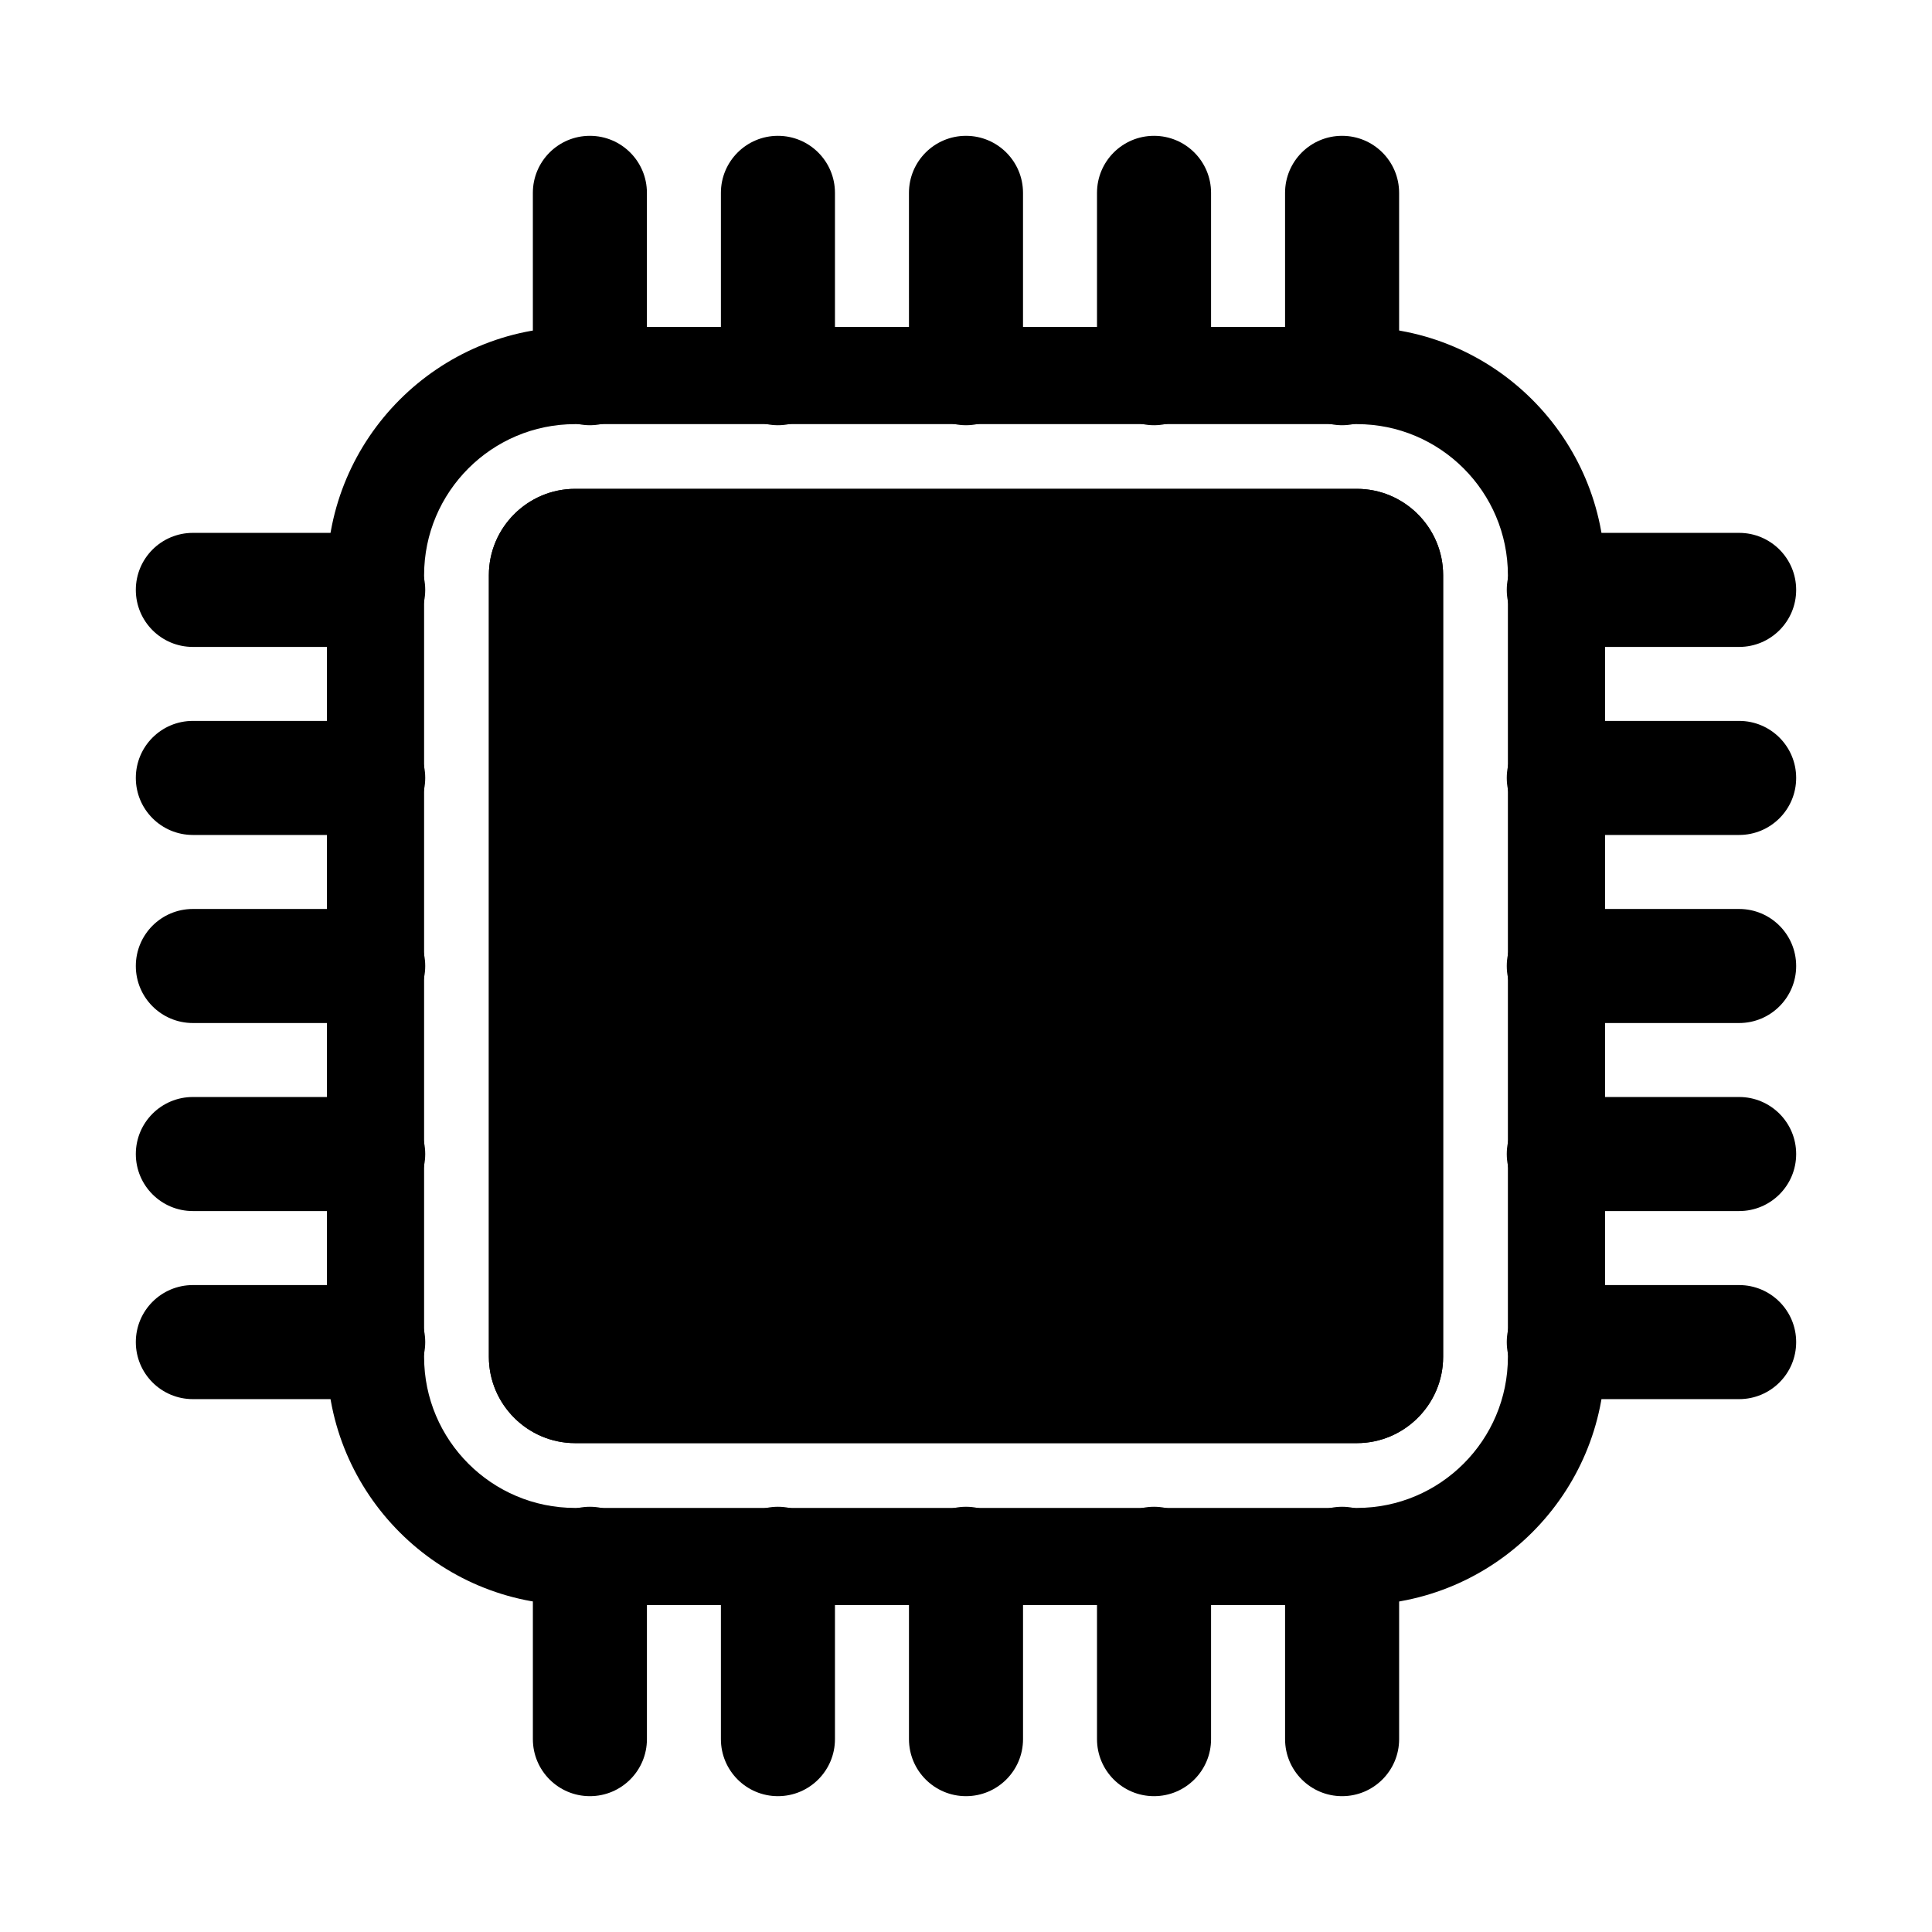
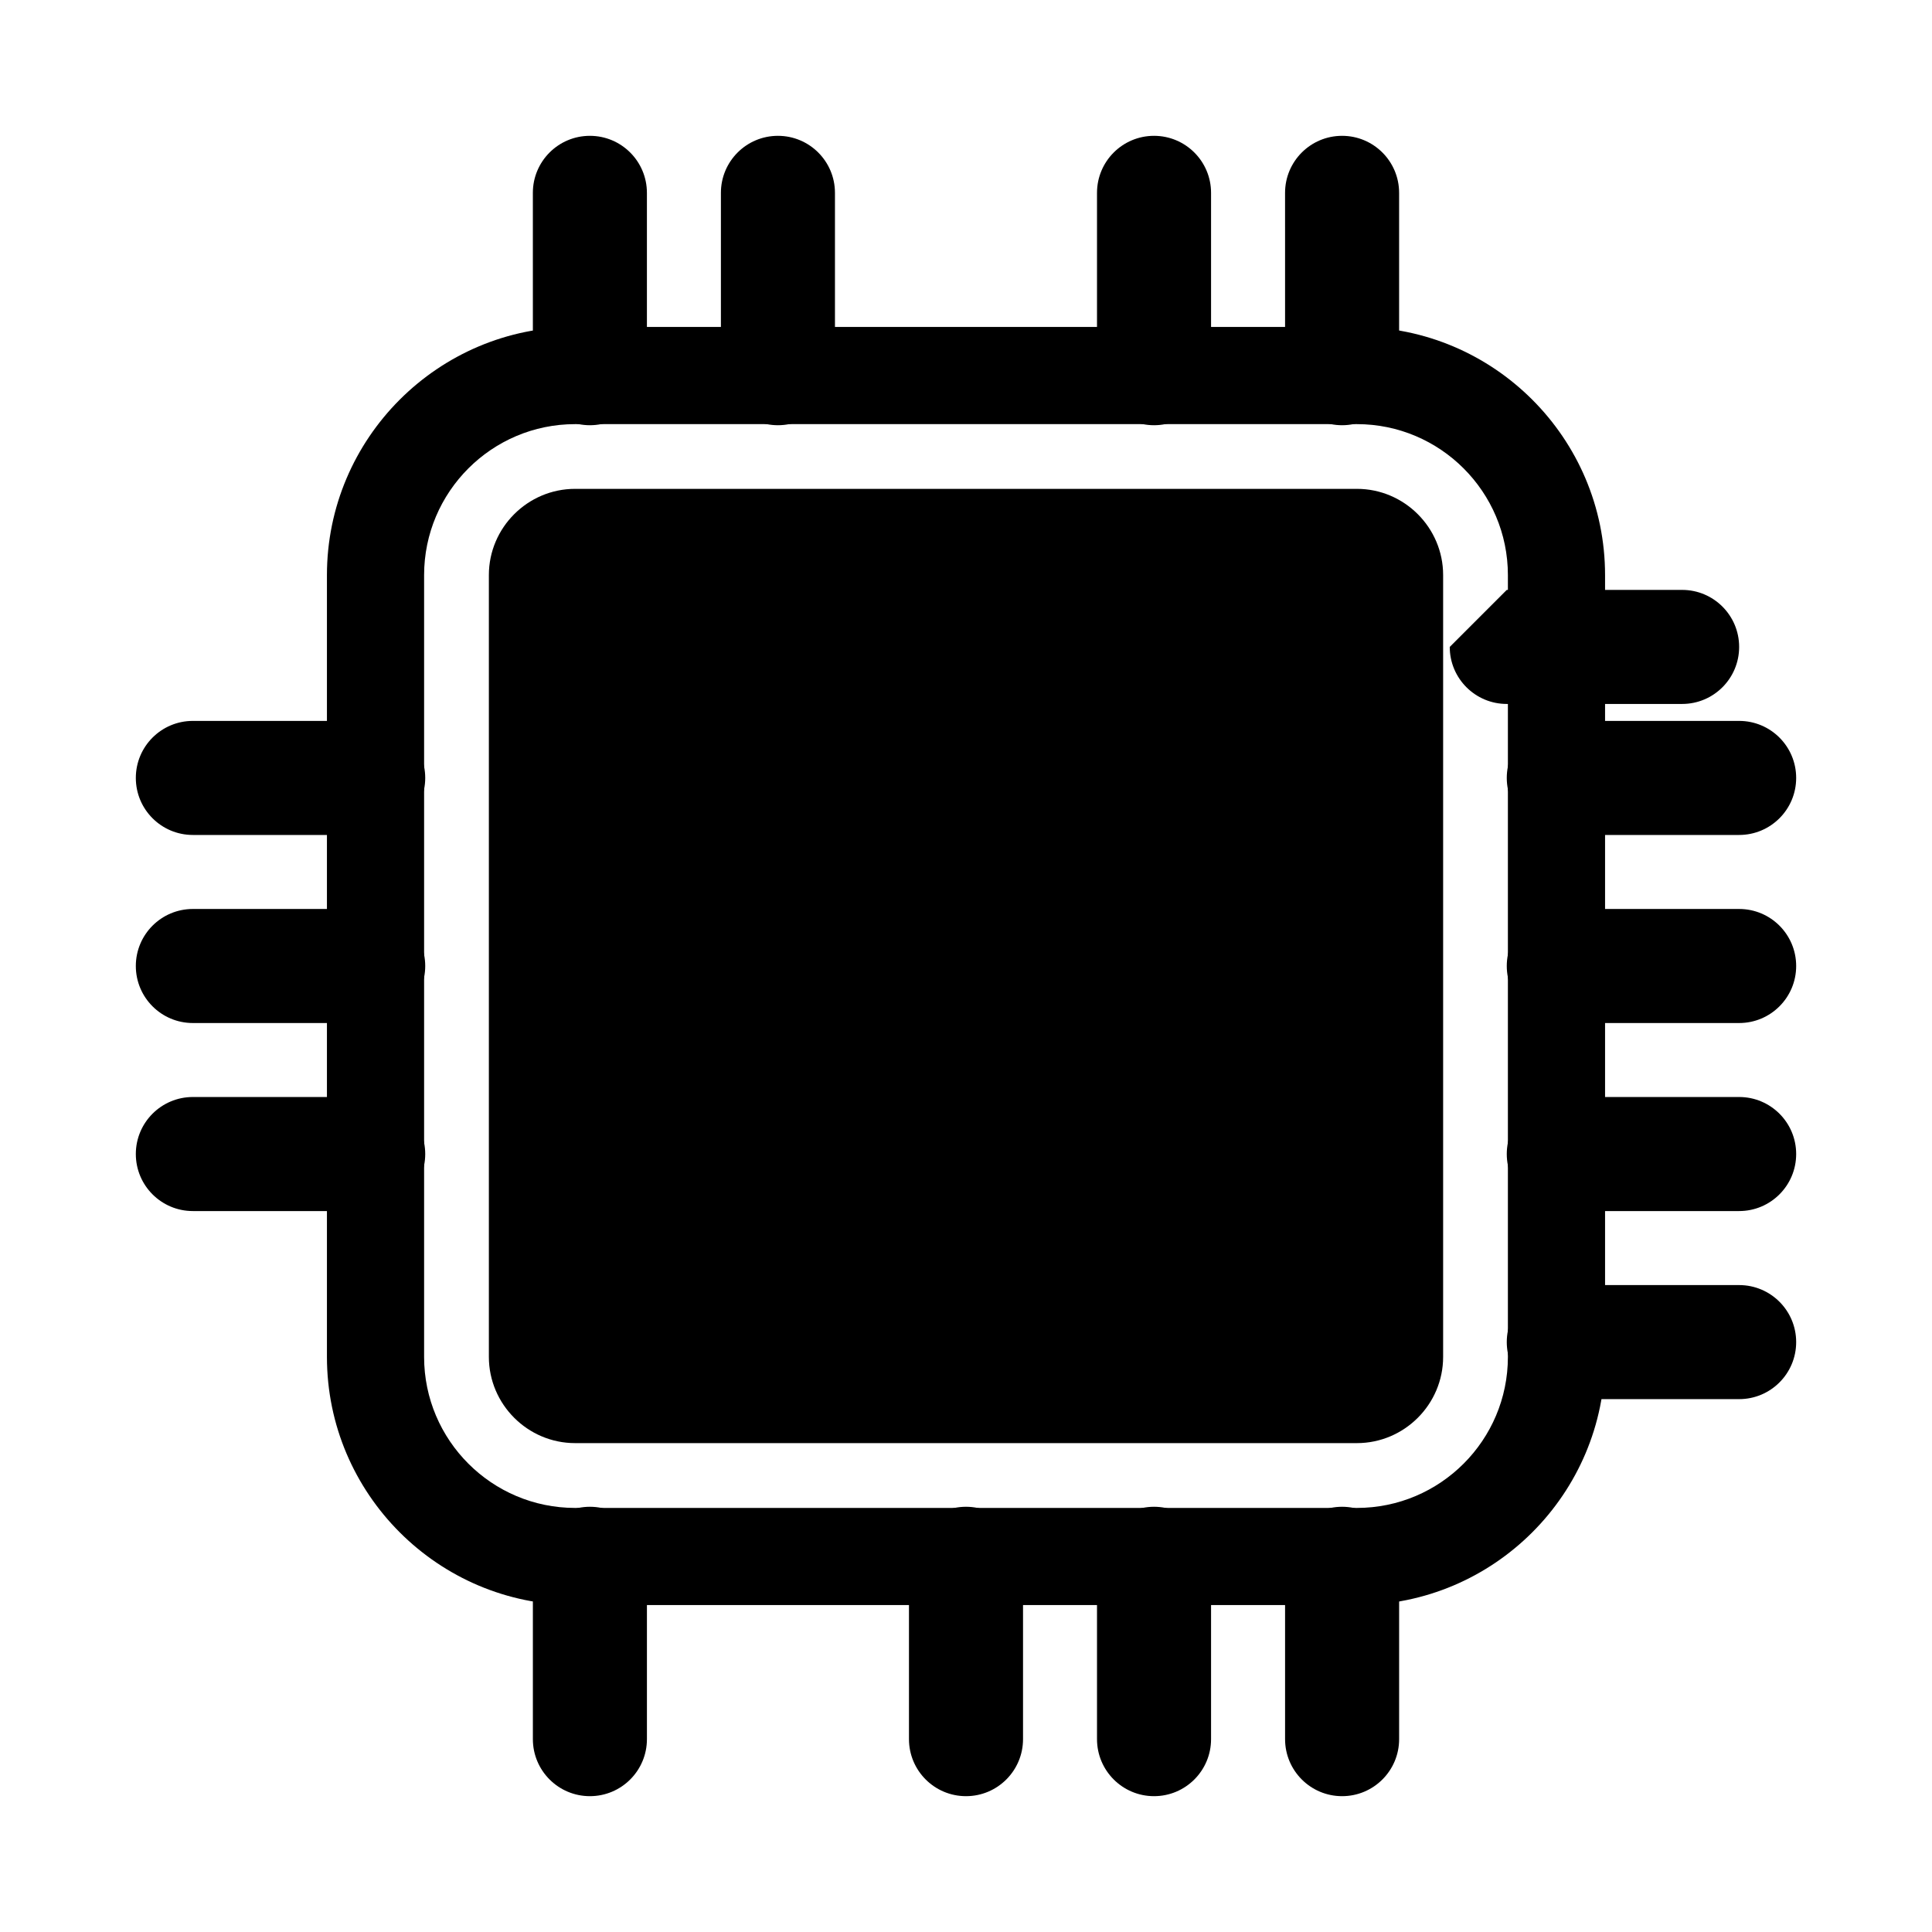
<svg xmlns="http://www.w3.org/2000/svg" fill="#000000" width="800px" height="800px" version="1.1" viewBox="144 144 512 512">
  <g>
-     <path d="m503.6 526.44h-207.2c-12.562 0-22.844-10.281-22.844-22.844v-207.2c0-12.562 10.281-22.844 22.844-22.844h207.2c12.562 0 22.844 10.281 22.844 22.844v207.2c0 12.562-10.281 22.844-22.844 22.844z" />
    <path d="m503.6 526.44h-207.2c-12.562 0-22.844-10.281-22.844-22.844v-207.2c0-12.562 10.281-22.844 22.844-22.844h207.2c12.562 0 22.844 10.281 22.844 22.844v207.2c0 12.562-10.281 22.844-22.844 22.844z" />
    <path d="m503.6 569.36h-207.2c-36.258 0-65.758-29.5-65.758-65.758v-207.2c0-36.258 29.5-65.758 65.758-65.758h207.2c36.258 0 65.758 29.5 65.758 65.758v207.2c0 36.258-29.5 65.758-65.758 65.758zm-207.2-312.96c-22.059 0-40.008 17.949-40.008 40.008v207.2c0 22.059 17.949 40.008 40.008 40.008h207.2c22.059 0 40.008-17.949 40.008-40.008v-207.2c0-22.059-17.949-40.008-40.008-40.008z" />
    <path d="m300.33 256.69c-8.348 0-15.113-6.766-15.113-15.113l-0.004-46.469c0-8.348 6.766-15.113 15.113-15.113s15.113 6.766 15.113 15.113v46.469c0.004 8.348-6.766 15.113-15.109 15.113z" />
    <path d="m350.16 256.69c-8.348 0-15.113-6.766-15.113-15.113v-46.469c0-8.348 6.766-15.113 15.113-15.113 8.348 0 15.113 6.766 15.113 15.113v46.469c0 8.348-6.766 15.113-15.113 15.113z" />
-     <path d="m400 256.69c-8.348 0-15.113-6.766-15.113-15.113l-0.004-46.469c0-8.348 6.766-15.113 15.113-15.113s15.113 6.766 15.113 15.113v46.469c0.004 8.348-6.762 15.113-15.109 15.113z" />
    <path d="m449.83 256.69c-8.348 0-15.113-6.766-15.113-15.113v-46.469c0-8.348 6.766-15.113 15.113-15.113 8.348 0 15.113 6.766 15.113 15.113v46.469c0 8.348-6.766 15.113-15.113 15.113z" />
    <path d="m499.67 256.69c-8.348 0-15.113-6.766-15.113-15.113l-0.004-46.469c0-8.348 6.766-15.113 15.113-15.113 8.348 0 15.113 6.766 15.113 15.113v46.469c0.004 8.348-6.762 15.113-15.109 15.113z" />
-     <path d="m256.69 499.67c0 8.348-6.766 15.113-15.113 15.113h-46.469c-8.348 0-15.113-6.766-15.113-15.113 0-8.348 6.766-15.113 15.113-15.113h46.469c8.348-0.004 15.113 6.766 15.113 15.113z" />
    <path d="m256.69 449.83c0 8.348-6.766 15.113-15.113 15.113h-46.469c-8.348 0-15.113-6.766-15.113-15.113 0-8.348 6.766-15.113 15.113-15.113h46.469c8.348 0 15.113 6.766 15.113 15.113z" />
    <path d="m256.69 400c0 8.348-6.766 15.113-15.113 15.113h-46.469c-8.348 0-15.113-6.766-15.113-15.113s6.766-15.113 15.113-15.113h46.469c8.348-0.004 15.113 6.766 15.113 15.113z" />
    <path d="m256.69 350.16c0 8.348-6.766 15.113-15.113 15.113h-46.469c-8.348 0-15.113-6.766-15.113-15.113 0-8.348 6.766-15.113 15.113-15.113h46.469c8.348 0 15.113 6.766 15.113 15.113z" />
-     <path d="m256.69 300.33c0 8.348-6.766 15.113-15.113 15.113h-46.469c-8.348 0-15.113-6.766-15.113-15.113 0-8.348 6.766-15.113 15.113-15.113h46.469c8.348-0.004 15.113 6.762 15.113 15.113z" />
    <path d="m499.67 543.31c8.348 0 15.113 6.766 15.113 15.113v46.469c0 8.348-6.766 15.113-15.113 15.113-8.348 0-15.113-6.766-15.113-15.113v-46.469c-0.004-8.348 6.766-15.113 15.113-15.113z" />
    <path d="m449.83 543.31c8.348 0 15.113 6.766 15.113 15.113v46.469c0 8.348-6.766 15.113-15.113 15.113-8.348 0-15.113-6.766-15.113-15.113v-46.469c0-8.348 6.766-15.113 15.113-15.113z" />
    <path d="m400 543.31c8.348 0 15.113 6.766 15.113 15.113v46.469c0 8.348-6.766 15.113-15.113 15.113s-15.113-6.766-15.113-15.113v-46.469c-0.004-8.348 6.766-15.113 15.113-15.113z" />
-     <path d="m350.16 543.31c8.348 0 15.113 6.766 15.113 15.113v46.469c0 8.348-6.766 15.113-15.113 15.113-8.348 0-15.113-6.766-15.113-15.113v-46.469c0-8.348 6.766-15.113 15.113-15.113z" />
    <path d="m300.33 543.31c8.348 0 15.113 6.766 15.113 15.113v46.469c0 8.348-6.766 15.113-15.113 15.113-8.348 0-15.113-6.766-15.113-15.113v-46.469c-0.004-8.348 6.762-15.113 15.113-15.113z" />
-     <path d="m543.31 300.33c0-8.348 6.766-15.113 15.113-15.113h46.469c8.348 0 15.113 6.766 15.113 15.113 0 8.348-6.766 15.113-15.113 15.113h-46.469c-8.348 0-15.113-6.769-15.113-15.113z" />
+     <path d="m543.31 300.33h46.469c8.348 0 15.113 6.766 15.113 15.113 0 8.348-6.766 15.113-15.113 15.113h-46.469c-8.348 0-15.113-6.769-15.113-15.113z" />
    <path d="m543.31 350.16c0-8.348 6.766-15.113 15.113-15.113h46.469c8.348 0 15.113 6.766 15.113 15.113 0 8.348-6.766 15.113-15.113 15.113h-46.469c-8.348 0-15.113-6.766-15.113-15.113z" />
    <path d="m543.31 400c0-8.348 6.766-15.113 15.113-15.113h46.469c8.348 0 15.113 6.766 15.113 15.113s-6.766 15.113-15.113 15.113h-46.469c-8.348 0-15.113-6.766-15.113-15.113z" />
    <path d="m543.31 449.83c0-8.348 6.766-15.113 15.113-15.113h46.469c8.348 0 15.113 6.766 15.113 15.113 0 8.348-6.766 15.113-15.113 15.113h-46.469c-8.348 0-15.113-6.766-15.113-15.113z" />
    <path d="m543.31 499.67c0-8.348 6.766-15.113 15.113-15.113h46.469c8.348 0 15.113 6.766 15.113 15.113 0 8.348-6.766 15.113-15.113 15.113h-46.469c-8.348 0-15.113-6.766-15.113-15.113z" />
  </g>
</svg>